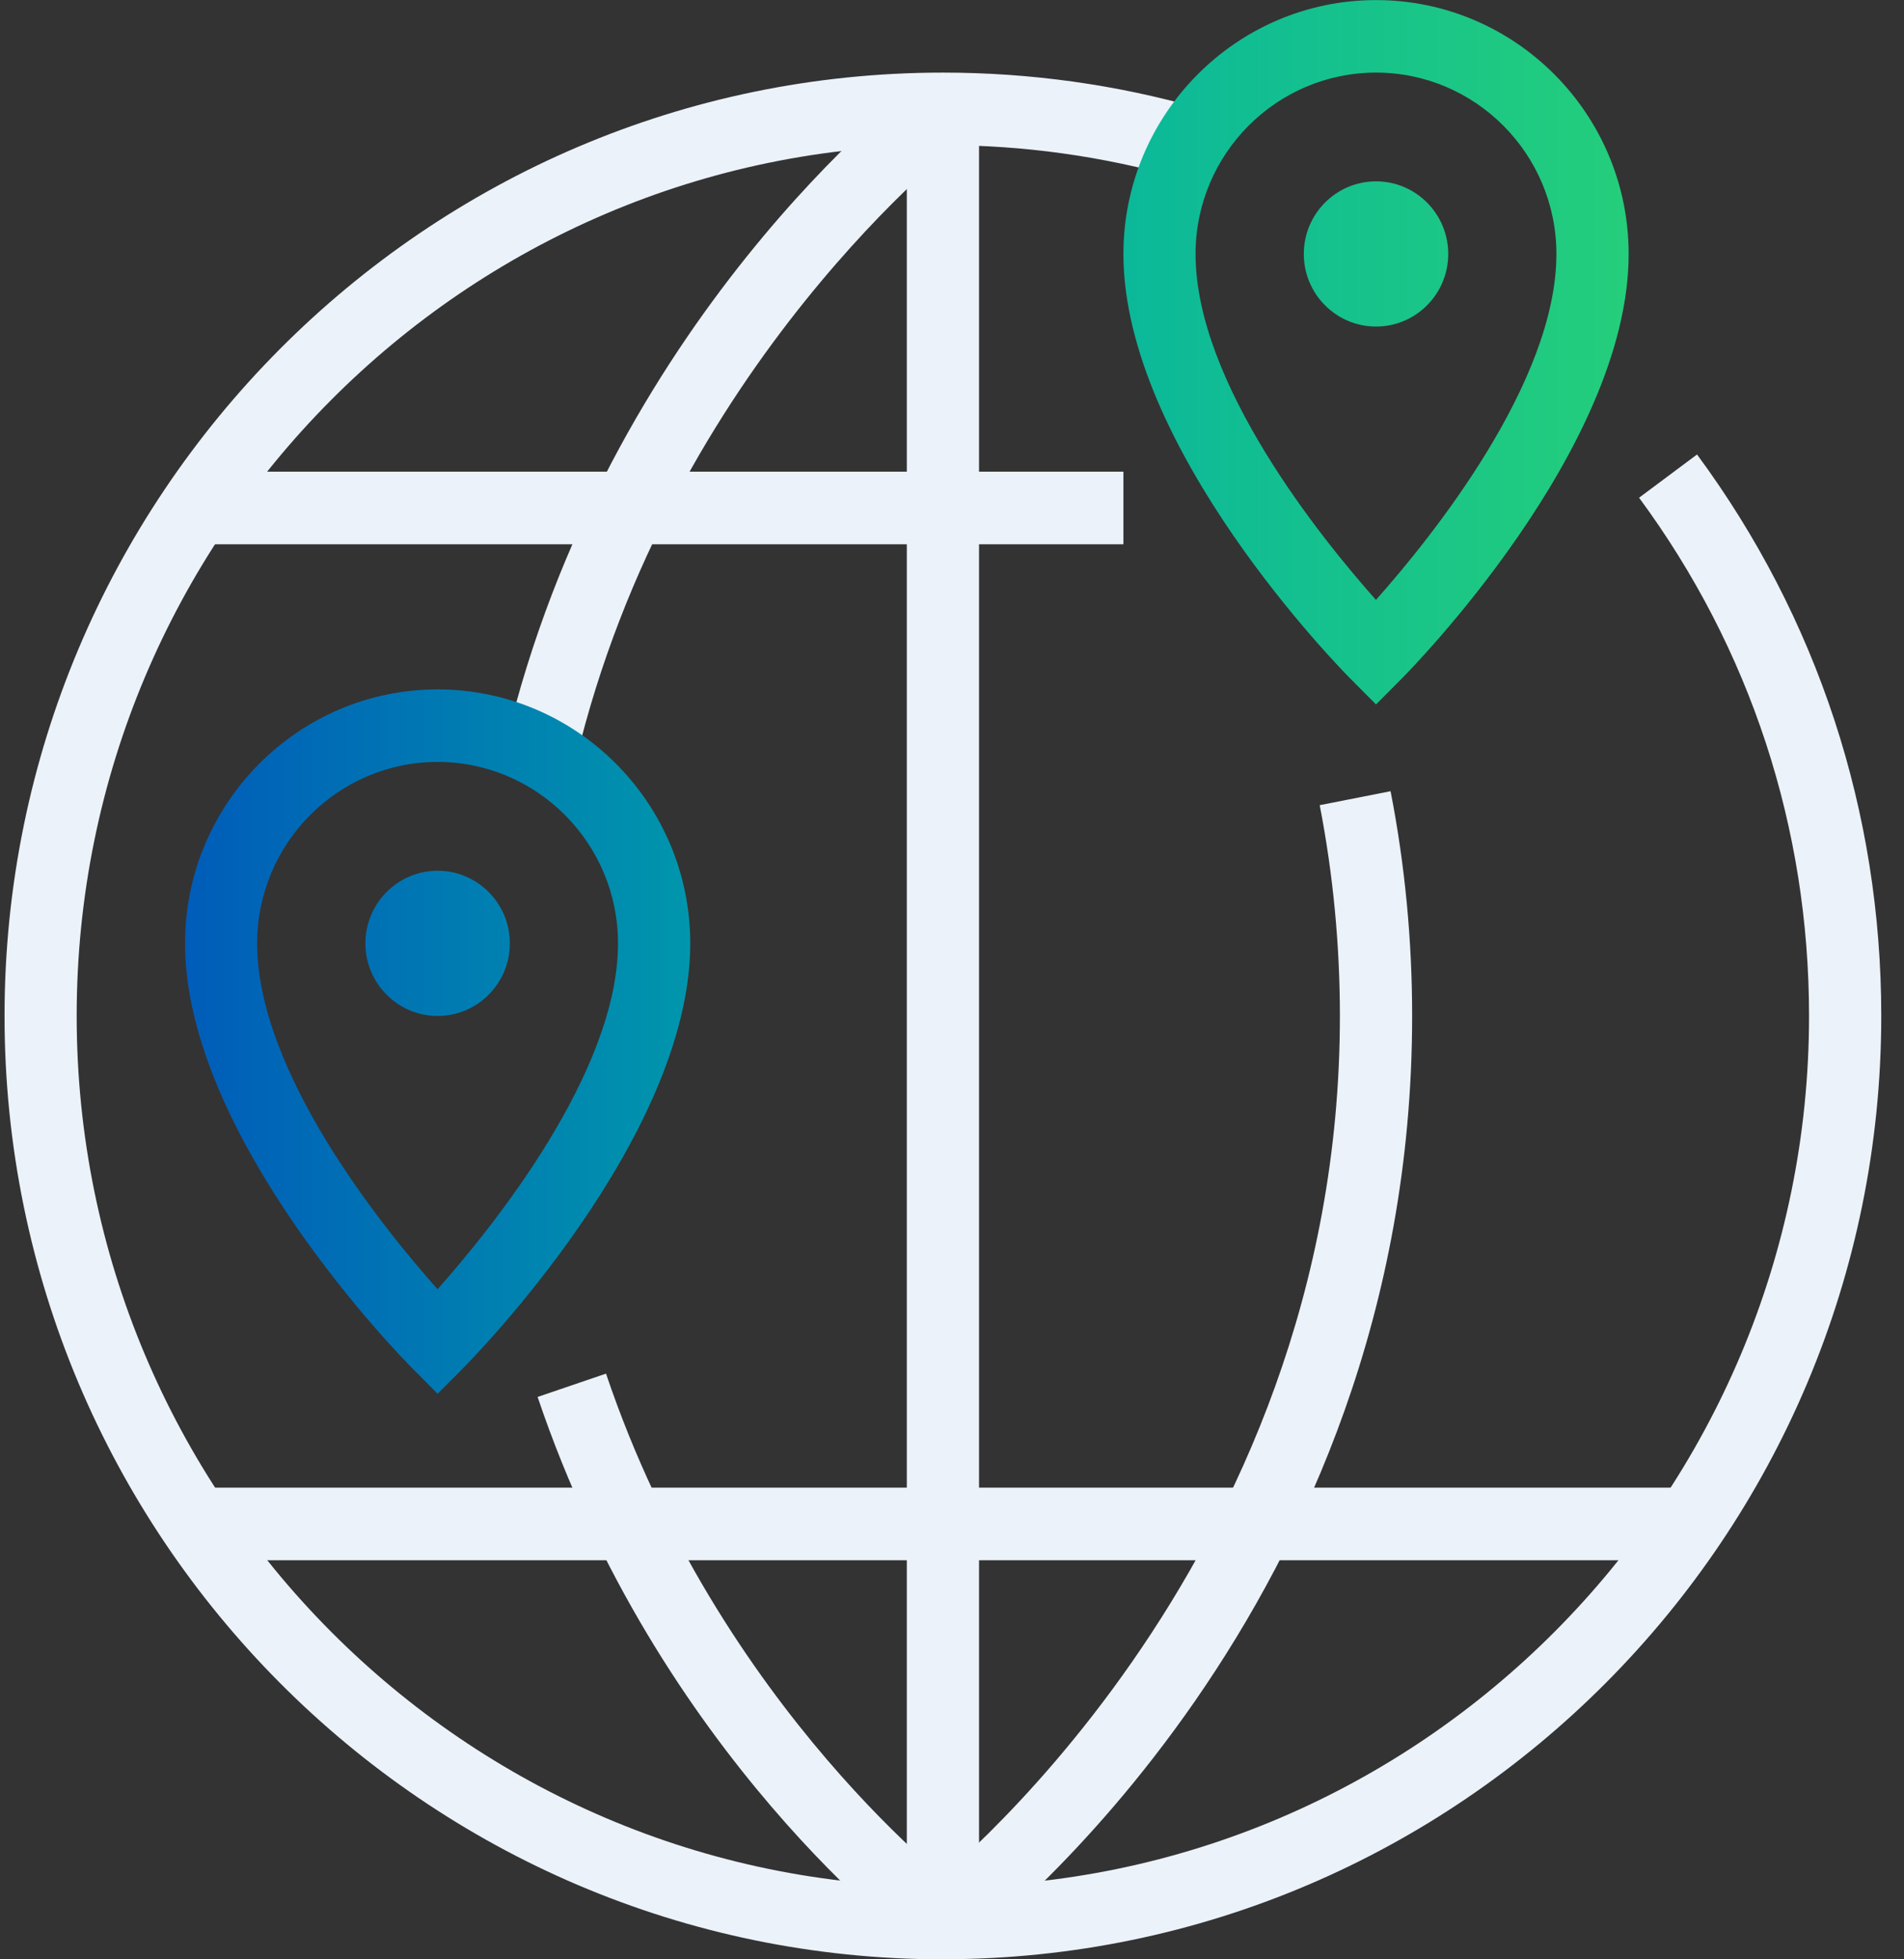
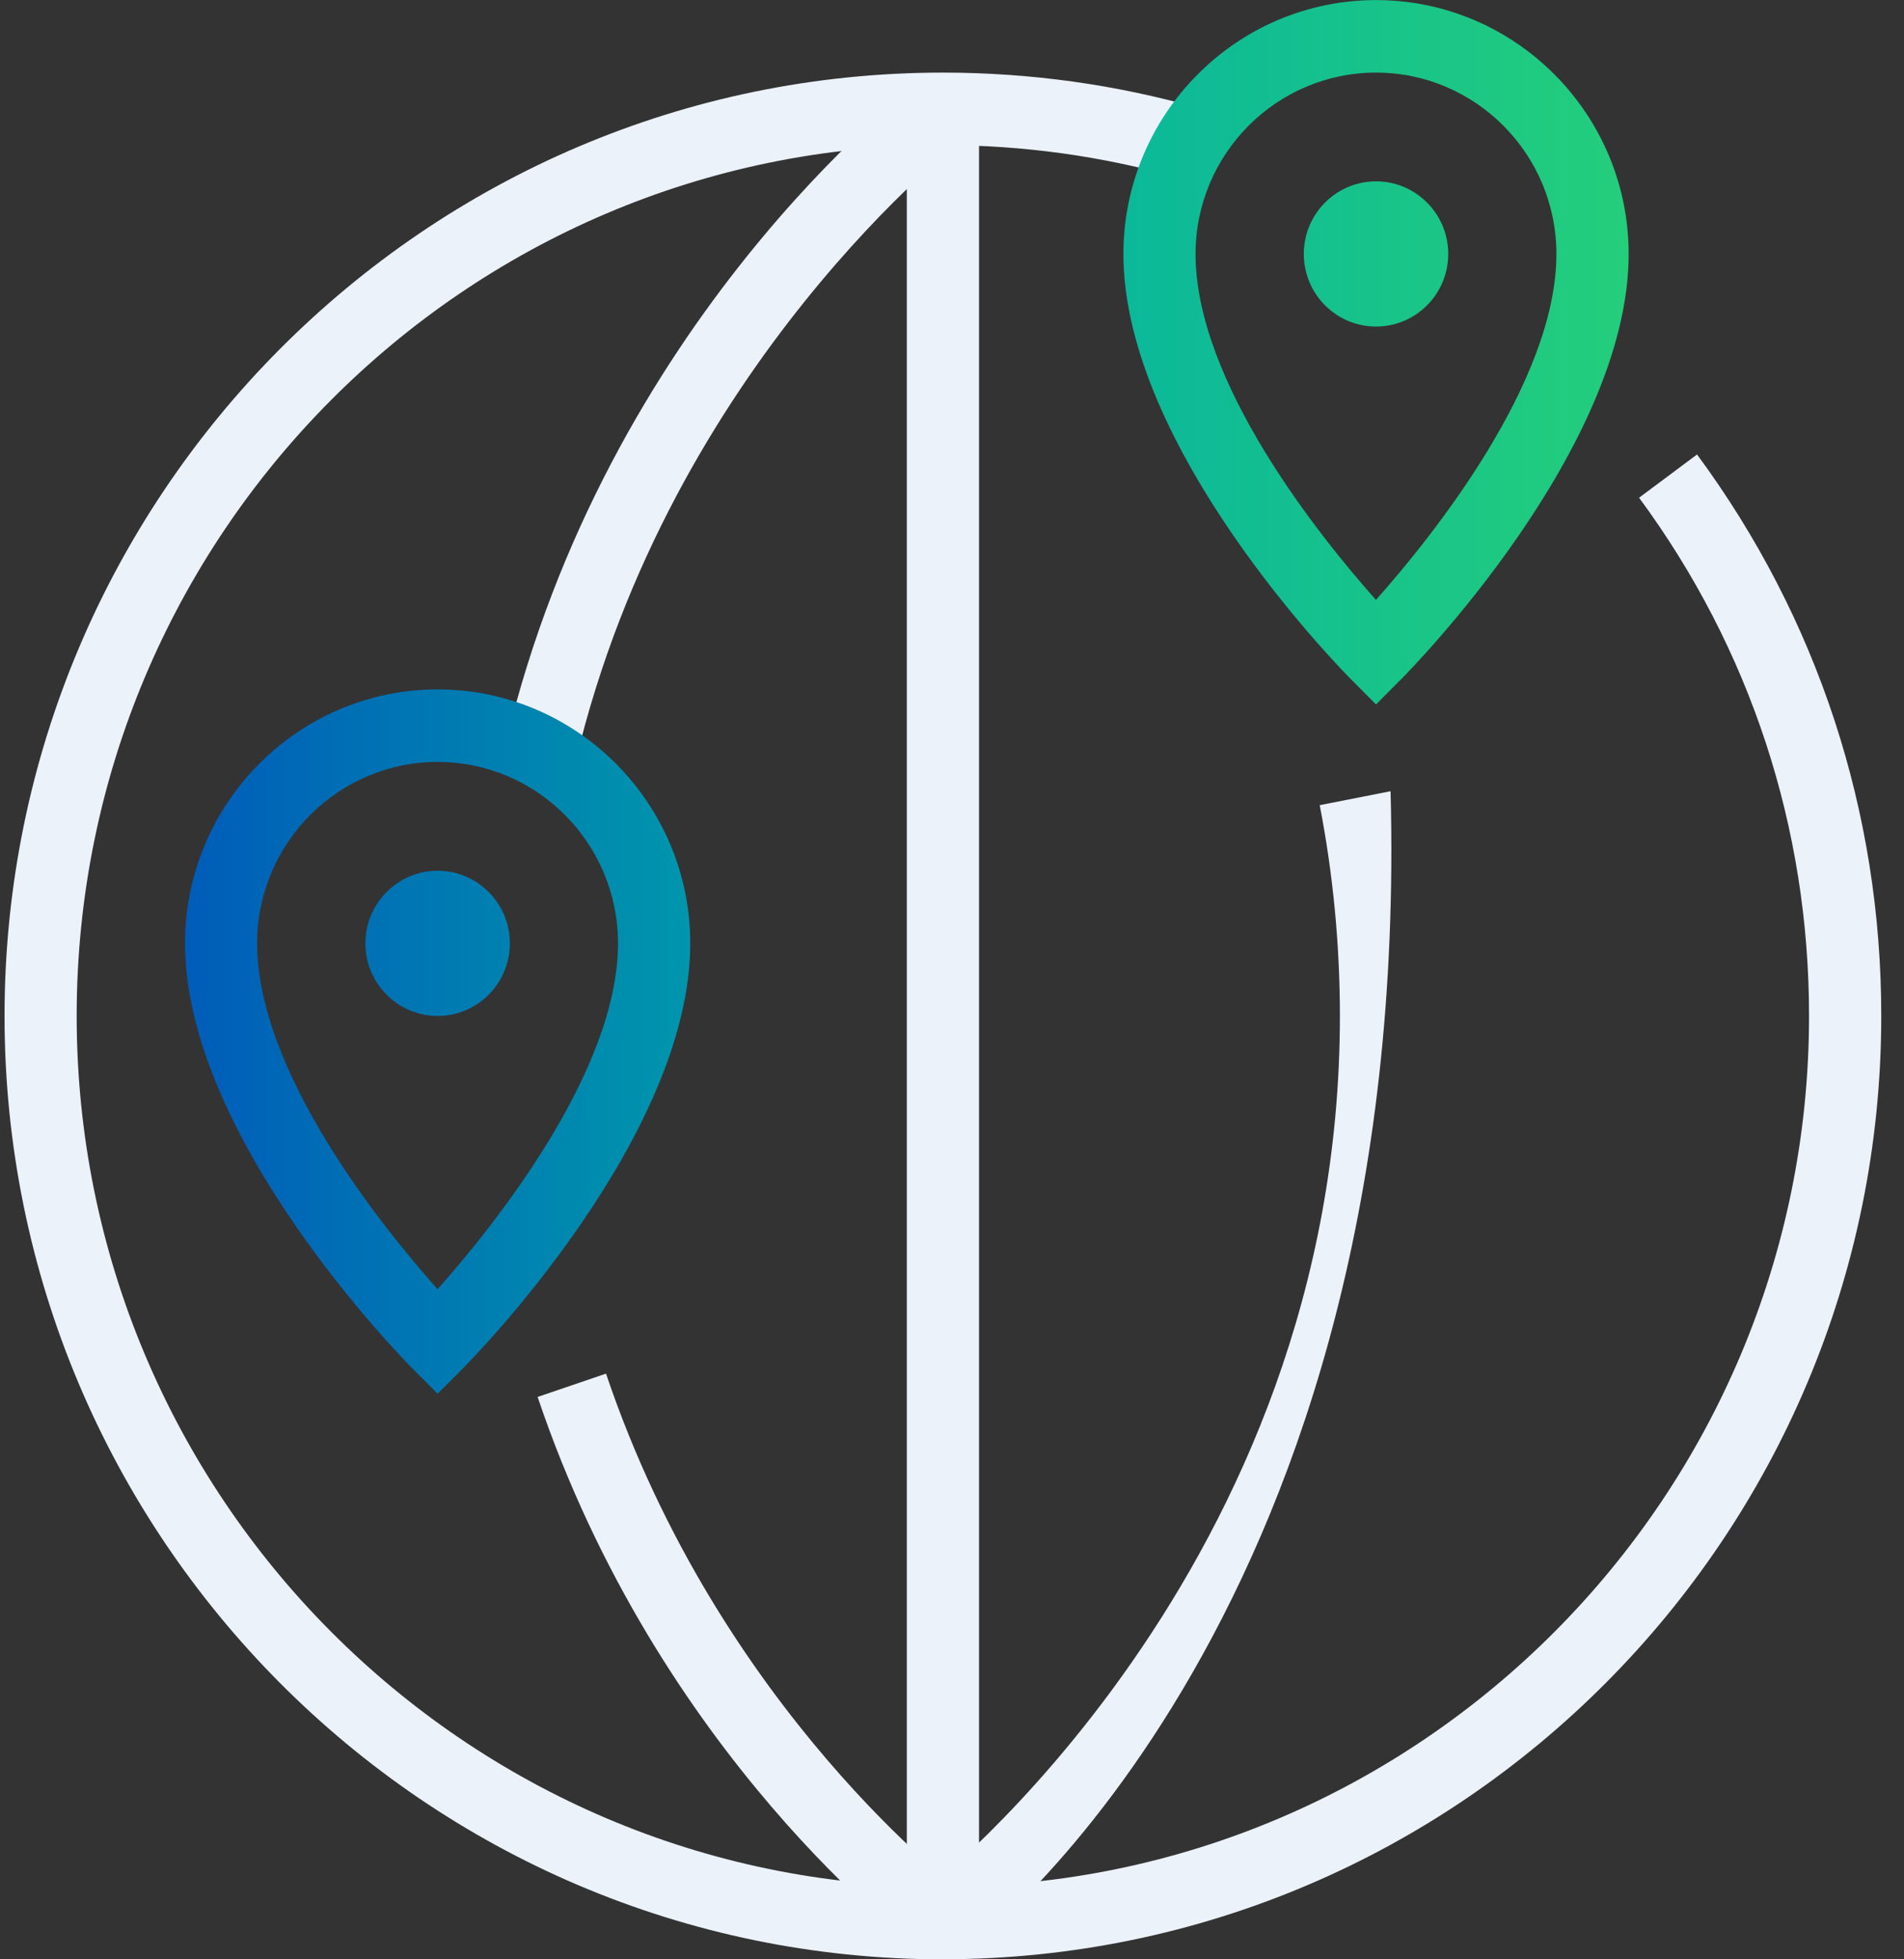
<svg xmlns="http://www.w3.org/2000/svg" width="70" height="72" viewBox="0 0 70 72" fill="none">
  <rect x="0" y="0" width="70" height="72" fill="#333333" stroke="none" />
  <g clip-path="url(#clip0_172_942)">
    <path d="M34.667 72C15.642 72 0.167 56.447 0.167 37.334C0.167 18.221 15.642 2.668 34.667 2.668C37.871 2.668 41.042 3.109 44.098 3.98L43.374 6.545C40.554 5.741 37.623 5.333 34.664 5.333C17.105 5.333 2.819 19.688 2.819 37.331C2.819 54.975 17.105 69.329 34.664 69.329C52.223 69.329 66.509 54.975 66.509 37.331C66.509 30.412 64.348 23.828 60.26 18.29L62.391 16.701C66.823 22.702 69.164 29.835 69.164 37.331C69.164 56.447 53.689 71.997 34.664 71.997L34.667 72Z" fill="#EBF2FA" />
    <path d="M21.173 27.941L18.593 27.32C22.302 11.797 33.4 3.286 33.872 2.934L35.464 5.067C35.357 5.147 24.653 13.387 21.173 27.941Z" fill="#EBF2FA" />
    <path d="M33.883 71.742C33.491 71.454 24.212 64.509 19.765 51.334L22.28 50.477C26.458 62.865 35.362 69.526 35.45 69.593L33.883 71.745V71.742Z" fill="#EBF2FA" />
-     <path d="M35.462 71.731L33.869 69.598C34.024 69.482 49.261 57.712 49.261 37.331C49.261 34.722 49.01 32.117 48.519 29.588L51.124 29.075C51.652 31.774 51.917 34.55 51.917 37.331C51.917 59.082 36.135 71.224 35.462 71.731Z" fill="#EBF2FA" />
-     <path d="M62.154 54.667H7.18V57.335H62.154V54.667Z" fill="#EBF2FA" />
-     <path d="M41.302 17.333H7.18V20.001H41.302V17.333Z" fill="#EBF2FA" />
+     <path d="M35.462 71.731L33.869 69.598C34.024 69.482 49.261 57.712 49.261 37.331C49.261 34.722 49.01 32.117 48.519 29.588L51.124 29.075C51.917 59.082 36.135 71.224 35.462 71.731Z" fill="#EBF2FA" />
    <path d="M35.994 3.999H33.339V70.663H35.994V3.999Z" fill="#EBF2FA" />
    <path d="M50.589 12C49.126 12 47.934 10.805 47.934 9.332C47.934 7.86 49.124 6.664 50.589 6.664C52.055 6.664 53.244 7.86 53.244 9.332C53.244 10.805 52.055 12 50.589 12Z" fill="url(#paint0_linear_172_942)" />
    <path d="M50.589 25.886L49.651 24.943C49.311 24.602 41.302 16.471 41.302 9.335C41.302 4.191 45.469 0.003 50.589 0.003C55.709 0.003 59.877 4.191 59.877 9.335C59.877 16.471 51.867 24.602 51.528 24.943L50.589 25.886ZM50.589 2.668C46.932 2.668 43.954 5.658 43.954 9.335C43.954 14.075 48.561 19.768 50.586 22.045C52.615 19.765 57.221 14.061 57.221 9.335C57.221 5.66 54.246 2.668 50.586 2.668H50.589Z" fill="url(#paint1_linear_172_942)" />
    <path d="M16.089 37.334C14.626 37.334 13.434 36.139 13.434 34.666C13.434 33.194 14.624 31.998 16.089 31.998C17.555 31.998 18.744 33.194 18.744 34.666C18.744 36.139 17.555 37.334 16.089 37.334Z" fill="url(#paint2_linear_172_942)" />
    <path d="M16.089 51.217L15.151 50.274C14.811 49.933 6.802 41.802 6.802 34.666C6.802 29.522 10.969 25.334 16.089 25.334C21.209 25.334 25.377 29.522 25.377 34.666C25.377 41.802 17.367 49.933 17.028 50.274L16.089 51.217ZM16.089 27.999C12.432 27.999 9.454 30.989 9.454 34.666C9.454 39.406 14.061 45.099 16.086 47.376C18.115 45.096 22.721 39.392 22.721 34.666C22.721 30.992 19.746 27.999 16.086 27.999H16.089Z" fill="url(#paint3_linear_172_942)" />
  </g>
  <defs>
    <linearGradient id="paint0_linear_172_942" x1="6.802" y1="25.61" x2="59.877" y2="25.61" gradientUnits="userSpaceOnUse">
      <stop stop-color="#005CB9" />
      <stop offset="0.5" stop-color="#00AFA7" />
      <stop offset="1" stop-color="#24CE7B" />
    </linearGradient>
    <linearGradient id="paint1_linear_172_942" x1="6.802" y1="25.61" x2="59.877" y2="25.61" gradientUnits="userSpaceOnUse">
      <stop stop-color="#005CB9" />
      <stop offset="0.5" stop-color="#00AFA7" />
      <stop offset="1" stop-color="#24CE7B" />
    </linearGradient>
    <linearGradient id="paint2_linear_172_942" x1="6.802" y1="25.61" x2="59.877" y2="25.61" gradientUnits="userSpaceOnUse">
      <stop stop-color="#005CB9" />
      <stop offset="0.5" stop-color="#00AFA7" />
      <stop offset="1" stop-color="#24CE7B" />
    </linearGradient>
    <linearGradient id="paint3_linear_172_942" x1="6.802" y1="25.61" x2="59.877" y2="25.61" gradientUnits="userSpaceOnUse">
      <stop stop-color="#005CB9" />
      <stop offset="0.5" stop-color="#00AFA7" />
      <stop offset="1" stop-color="#24CE7B" />
    </linearGradient>
    <clipPath id="clip0_172_942">
      <rect width="69" height="72" fill="white" transform="translate(0.167)" />
    </clipPath>
  </defs>
</svg>